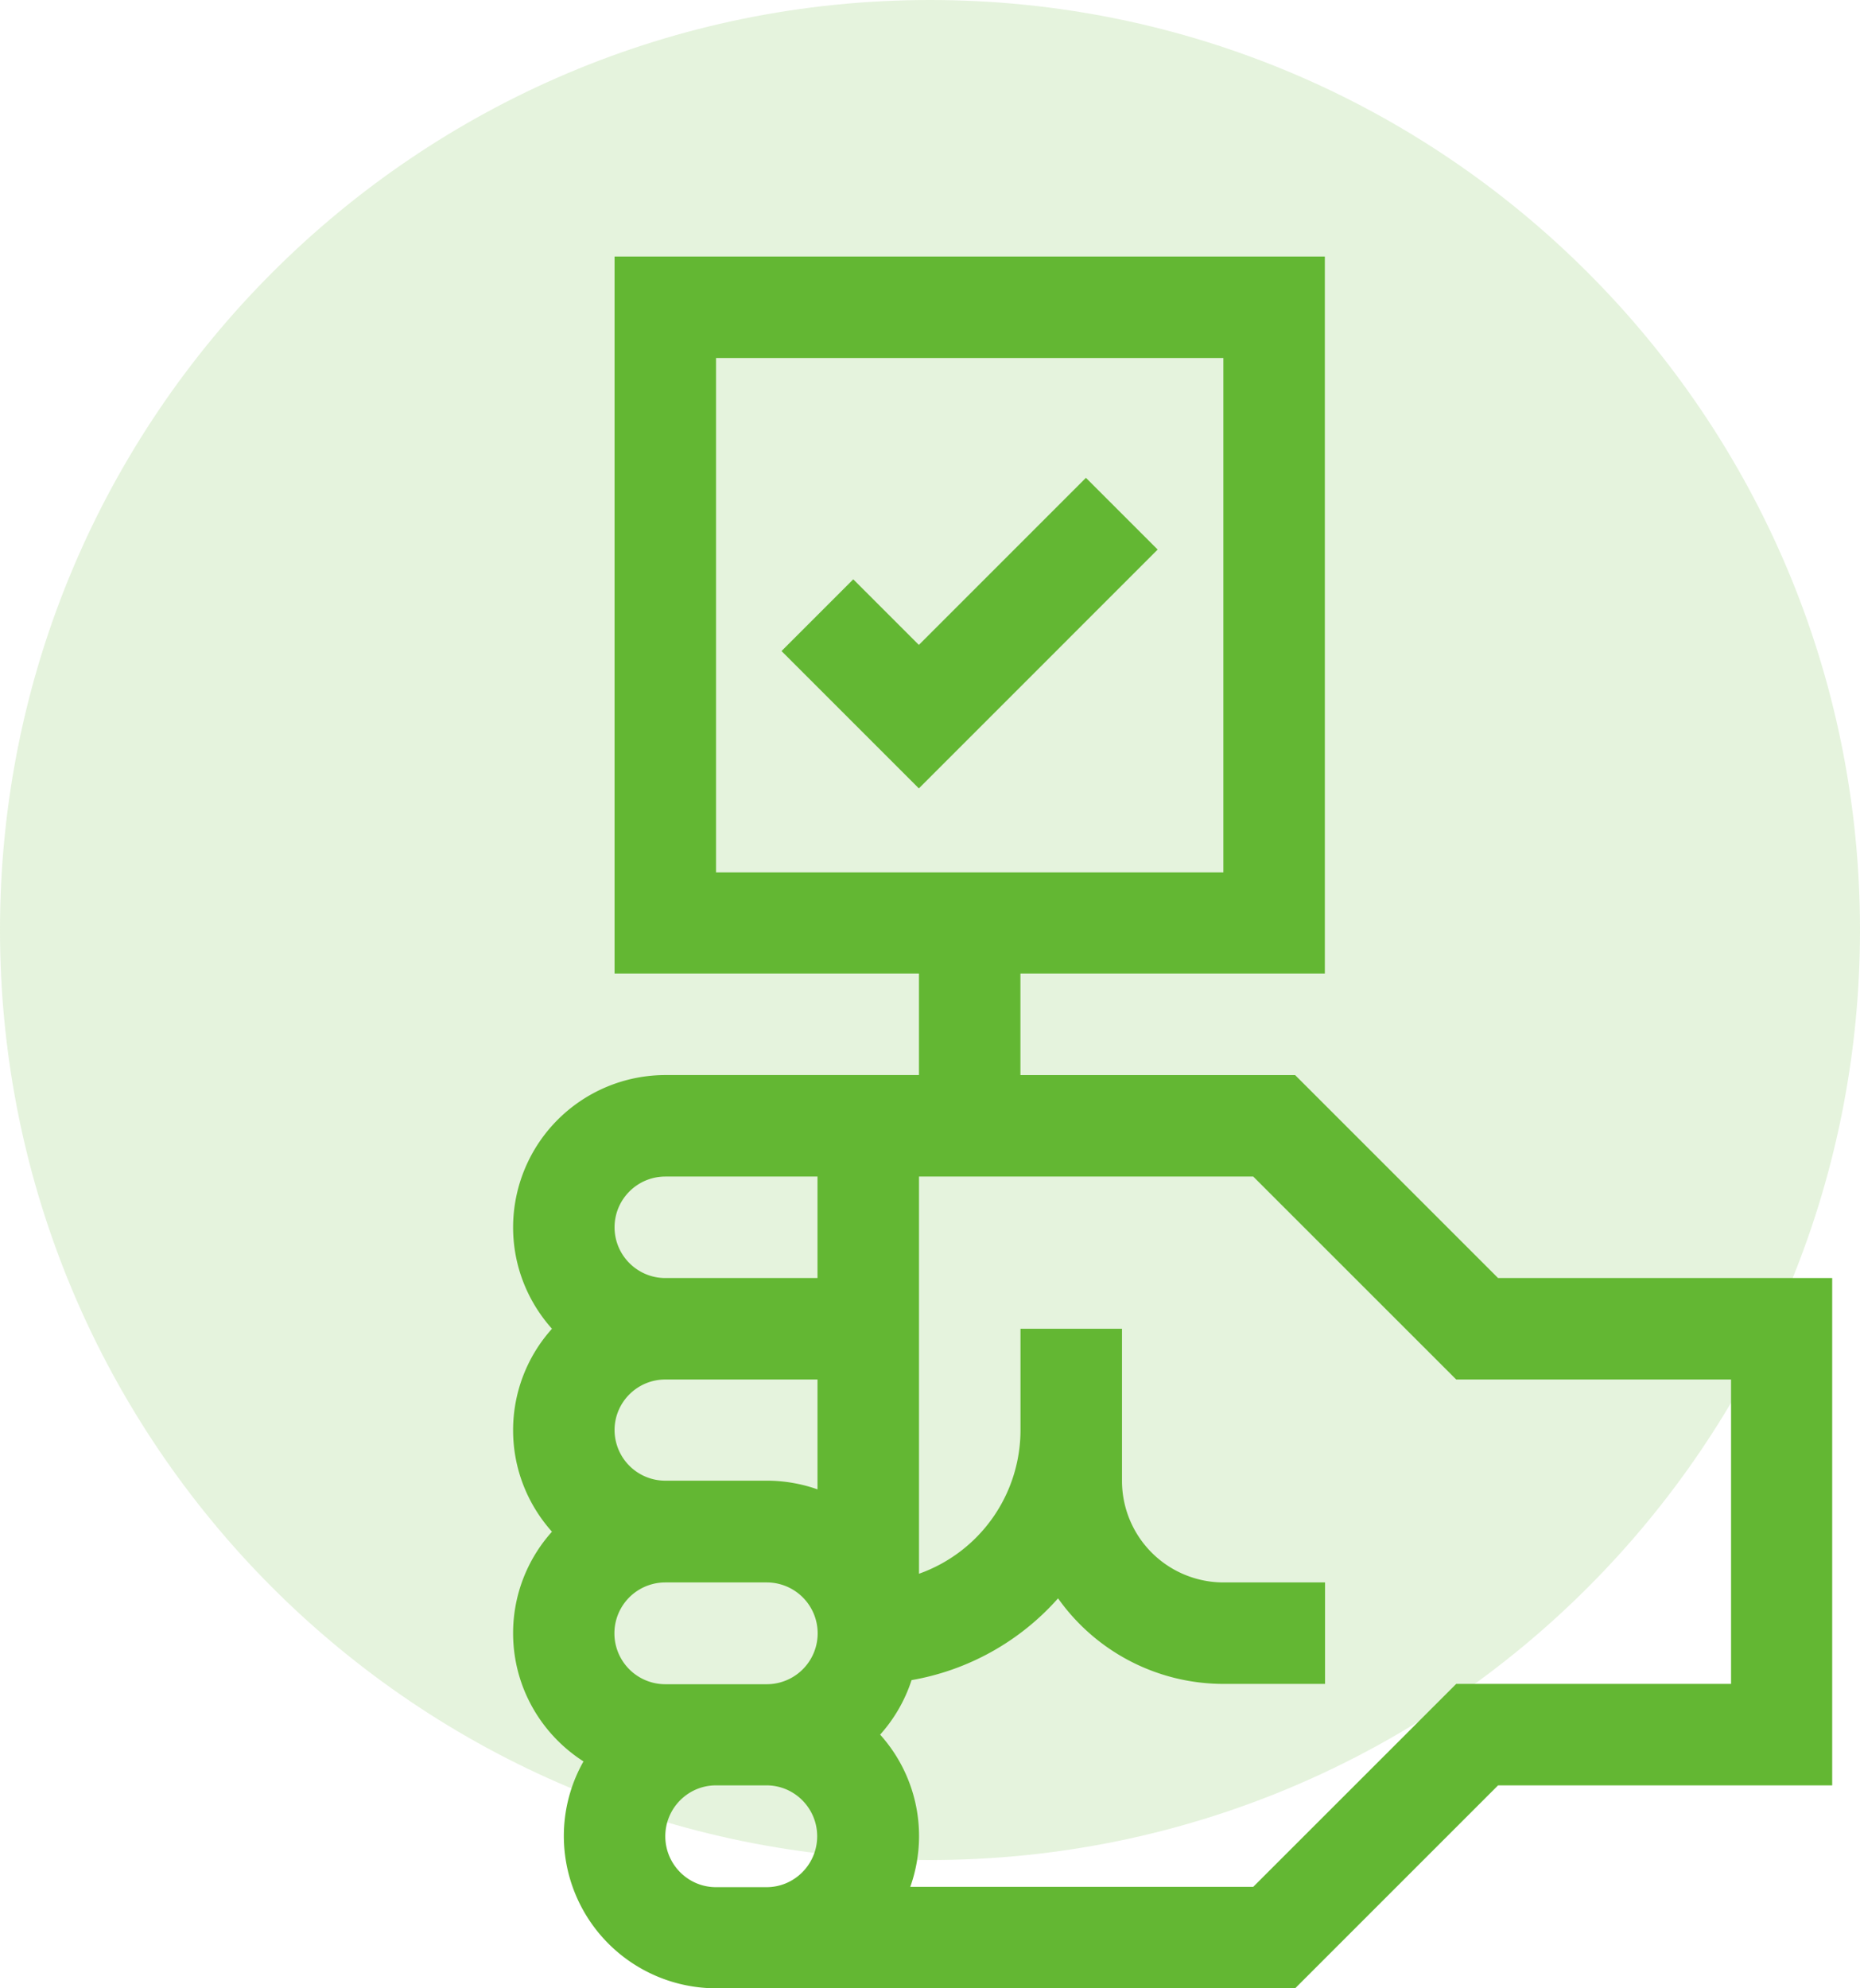
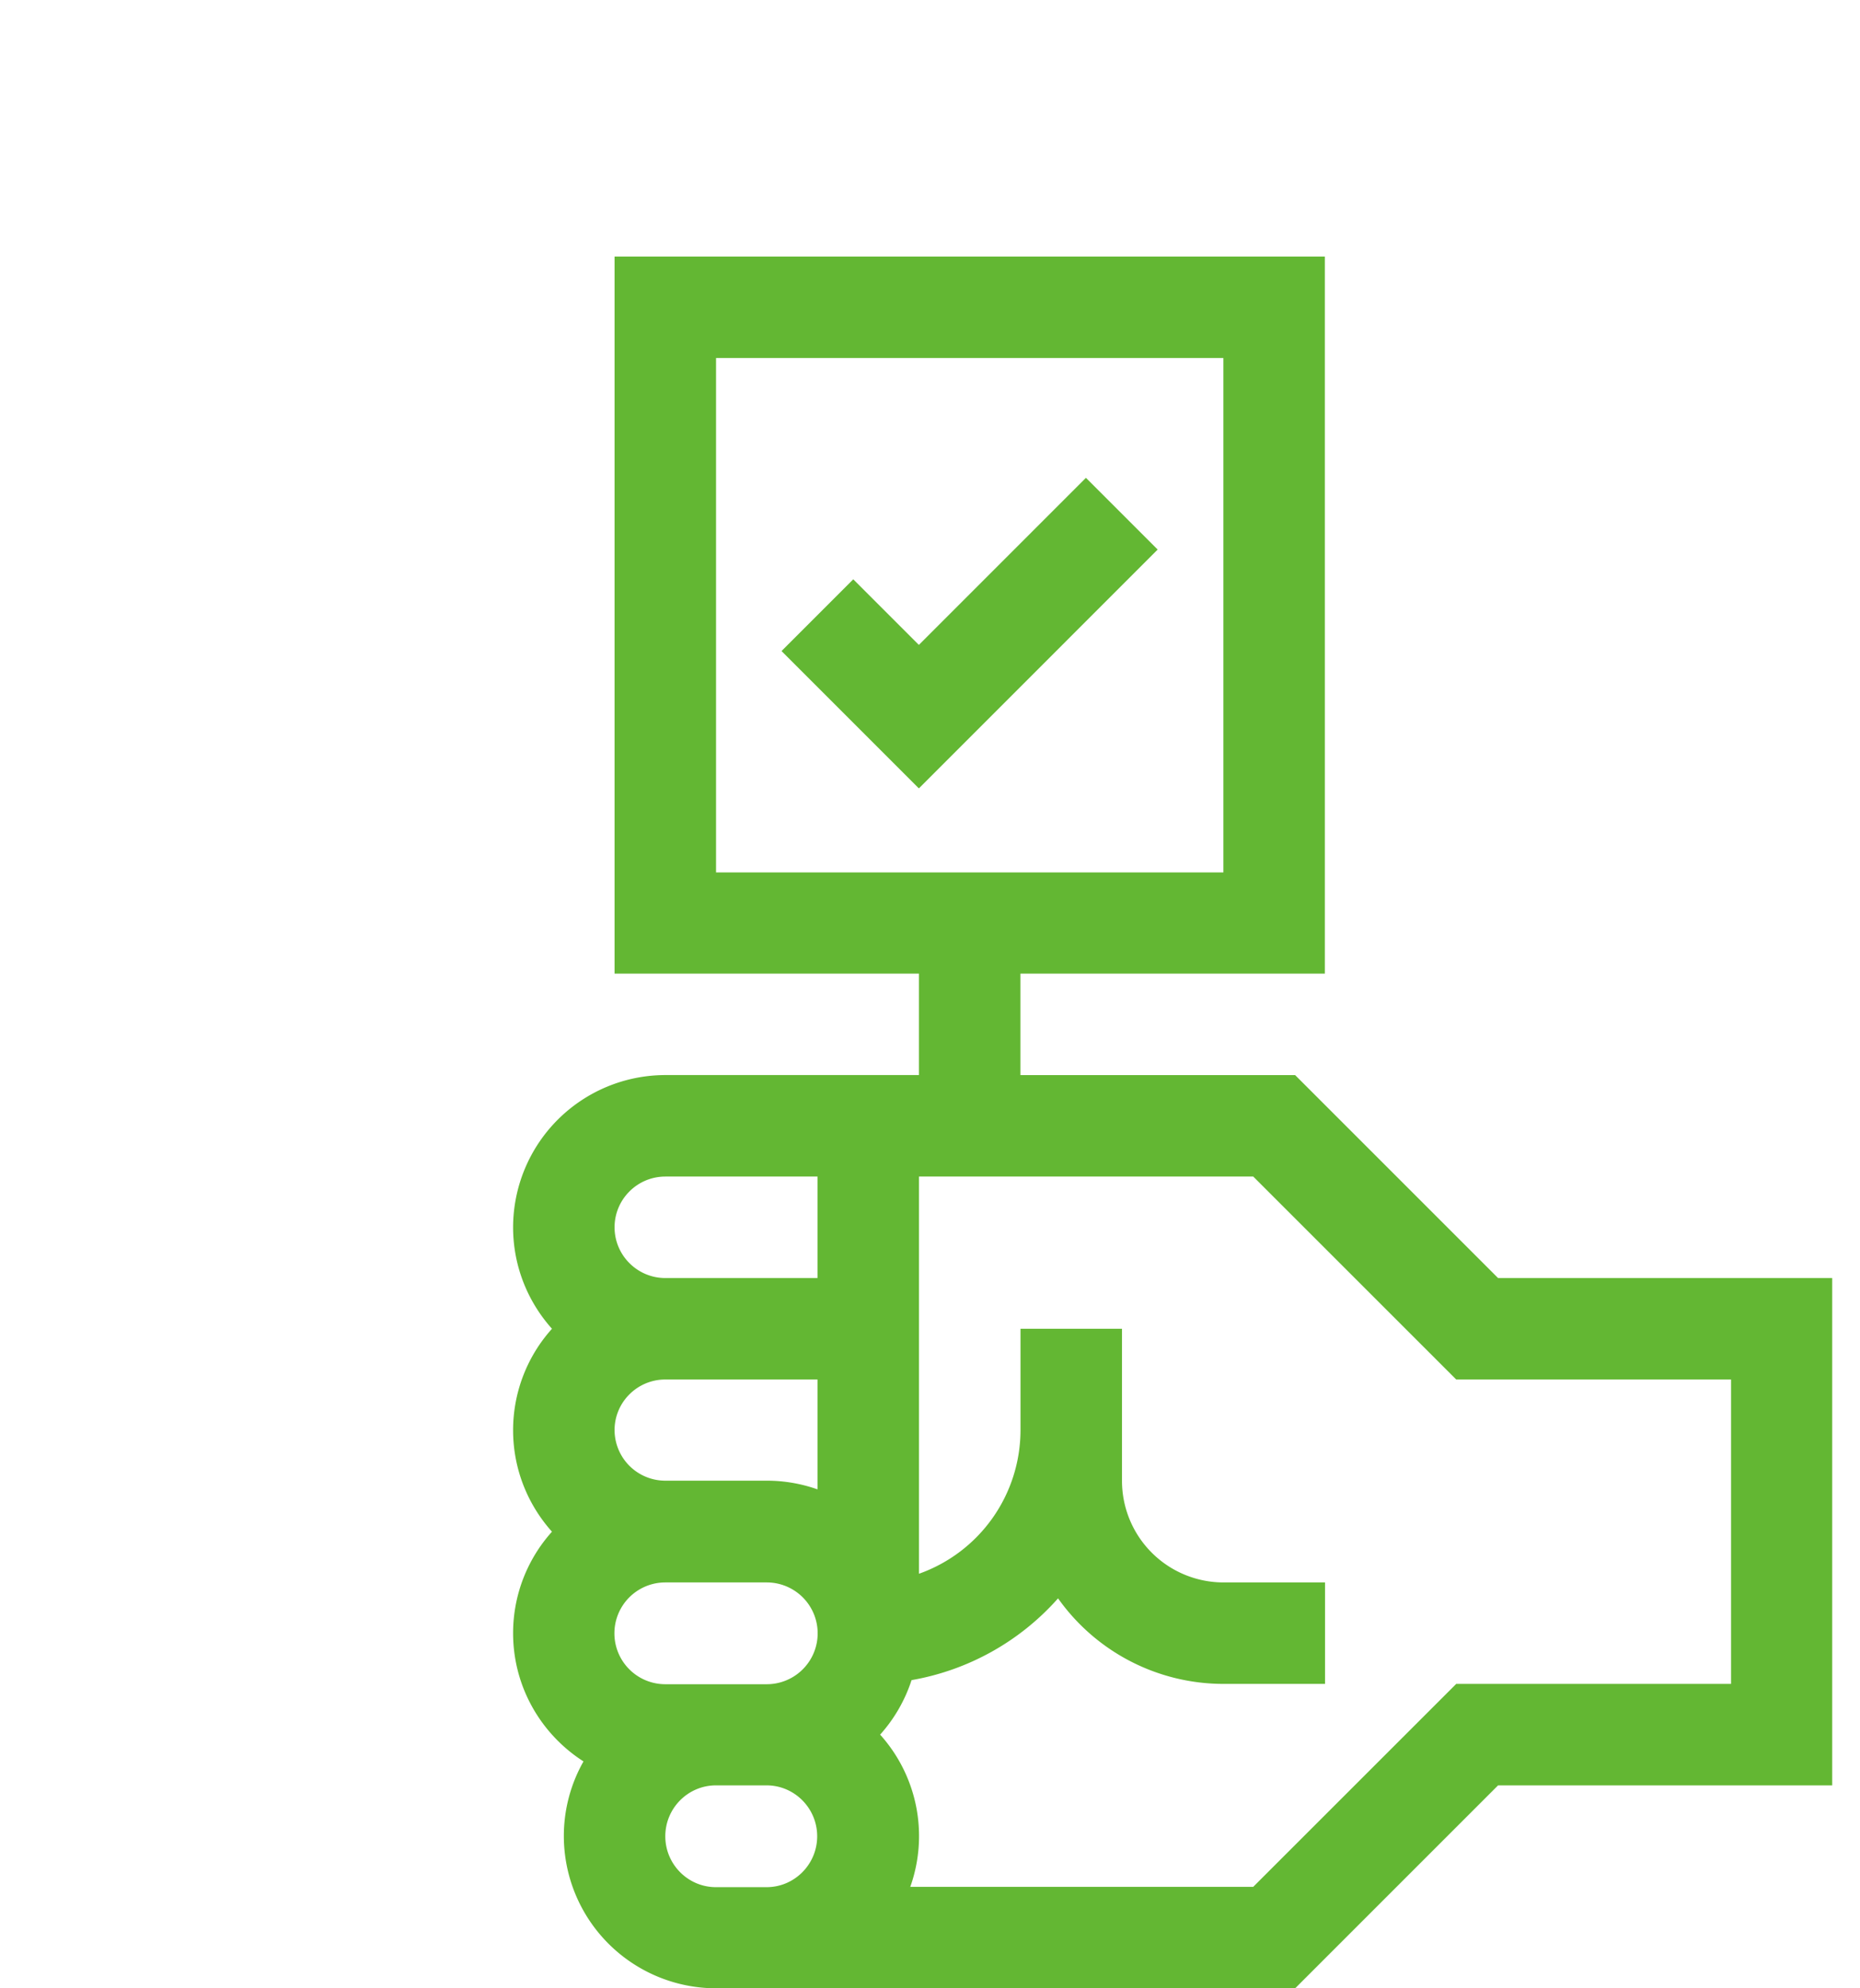
<svg xmlns="http://www.w3.org/2000/svg" xmlns:xlink="http://www.w3.org/1999/xlink" width="58" height="62" viewBox="0 0 58 62">
  <defs>
-     <path id="68uya" d="M1259 2377c0-16.016 12.984-29 29-29s29 12.984 29 29-12.984 29-29 29-29-12.984-29-29z" />
    <path id="68uyb" d="M1312.979 2400.508h-8.57l-6.33 6.328h-10.694a4.727 4.727 0 0 0-.94-4.746 4.746 4.746 0 0 0 .98-1.7 7.91 7.91 0 0 0 4.568-2.55 6.325 6.325 0 0 0 5.16 2.668h3.165v-3.164h-3.166a3.168 3.168 0 0 1-3.165-3.164v-4.746h-3.165v3.164a4.755 4.755 0 0 1-3.165 4.475v-12.386h10.422l6.33 6.329h8.57zm-31.654 6.338c-.87 0-1.579-.712-1.579-1.587s.708-1.587 1.579-1.587h1.579c.87 0 1.578.712 1.578 1.587s-.708 1.587-1.578 1.587zm-1.579-22.159h4.746v3.165h-4.746c-.872 0-1.582-.71-1.582-1.582 0-.873.71-1.582 1.582-1.582zm-1.582 7.906c0-.87.71-1.577 1.582-1.577h4.746v3.426a4.74 4.74 0 0 0-1.582-.271h-3.164a1.582 1.582 0 0 1-1.582-1.578zm1.582 7.925a1.587 1.587 0 0 1 0-3.174h3.164a1.587 1.587 0 0 1 0 3.174h-3.164zm1.582-41.354h15.82v16.041h-15.82zm18.058 22.36h-8.566v-3.165h9.492V2356h-22.148v22.36h9.492v3.163h-7.91a4.752 4.752 0 0 0-4.746 4.747c0 1.214.46 2.323 1.212 3.164a4.728 4.728 0 0 0-1.212 3.164c0 1.214.46 2.323 1.212 3.164a4.727 4.727 0 0 0-1.212 3.164c0 1.678.877 3.155 2.195 3.999a4.718 4.718 0 0 0-.613 2.329 4.752 4.752 0 0 0 4.746 4.746h18.058l6.328-6.328h10.419v-15.82h-10.419z" />
    <path id="68uyc" d="M1287.653 2368.11l-2.046-2.046-2.237 2.237 4.283 4.283 7.446-7.447-2.237-2.237z" />
  </defs>
  <g>
    <g opacity=".17" transform="translate(-1259 -2348)">
      <use fill="#63b733" xlink:href="#68uya" />
    </g>
    <g transform="translate(-1259 -2348)">
      <g>
        <use fill="#63b733" xlink:href="#68uyb" />
      </g>
      <g>
        <use fill="#63b733" xlink:href="#68uyc" />
      </g>
    </g>
  </g>
</svg>